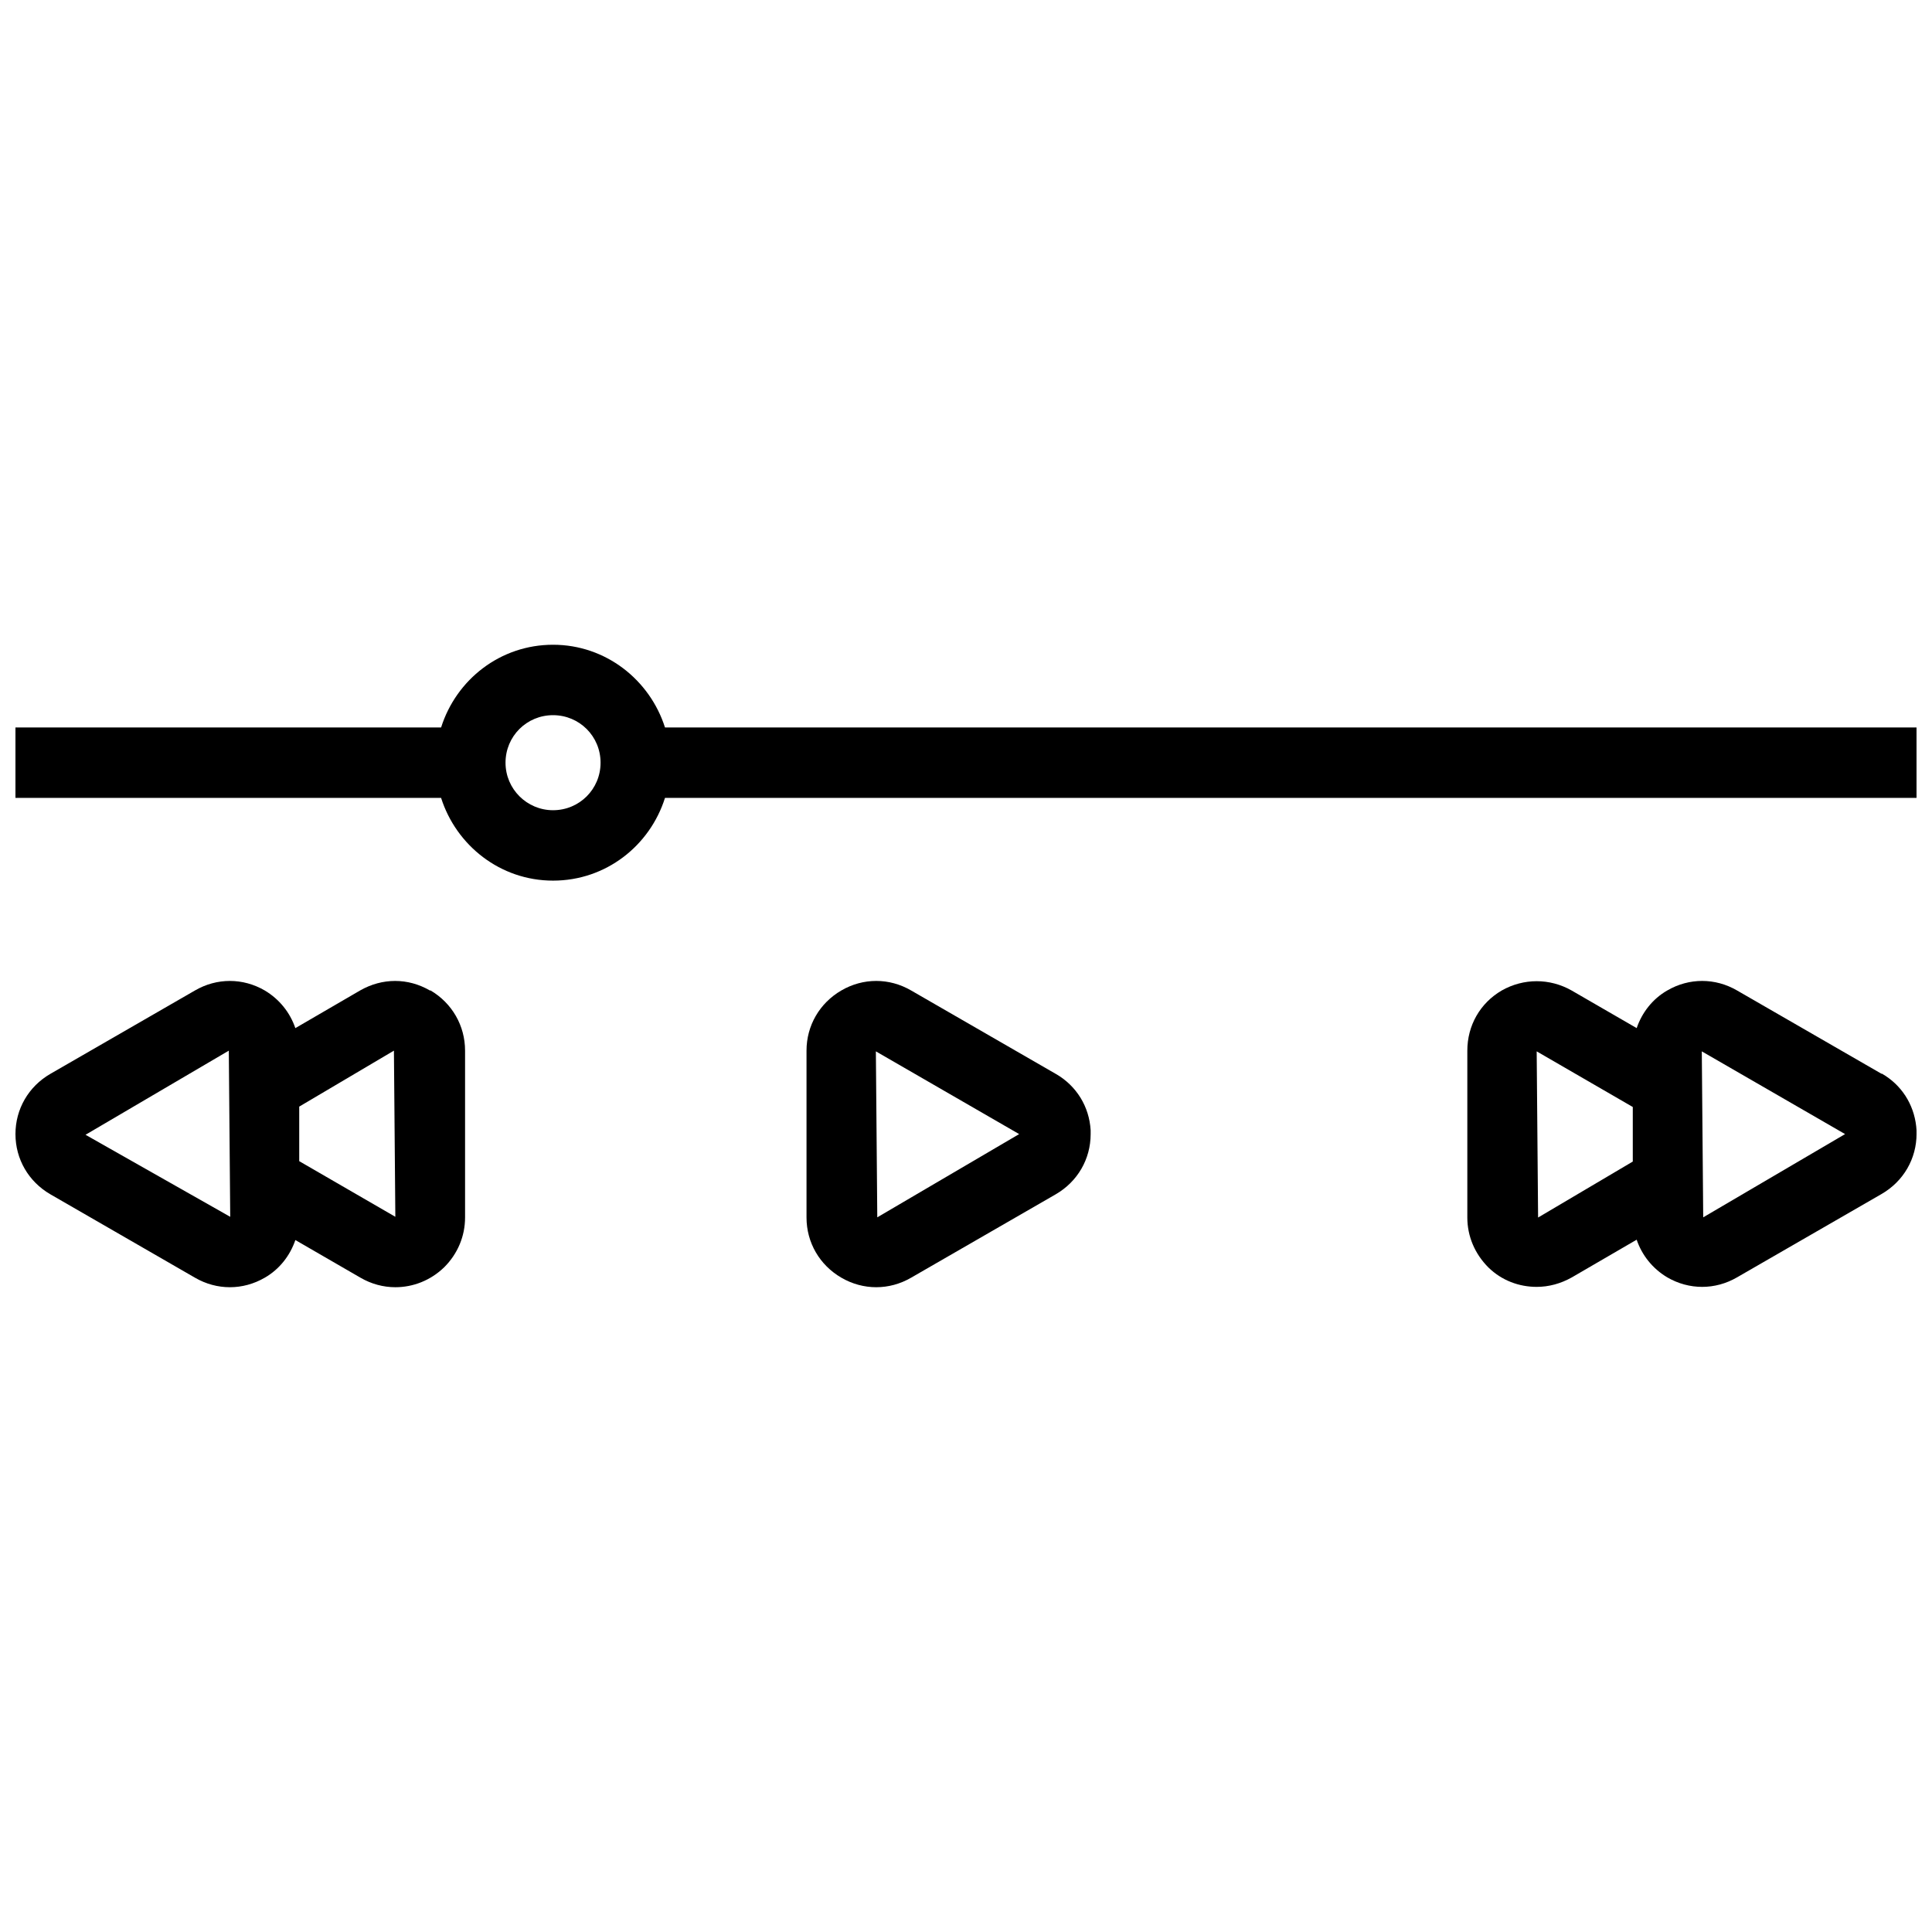
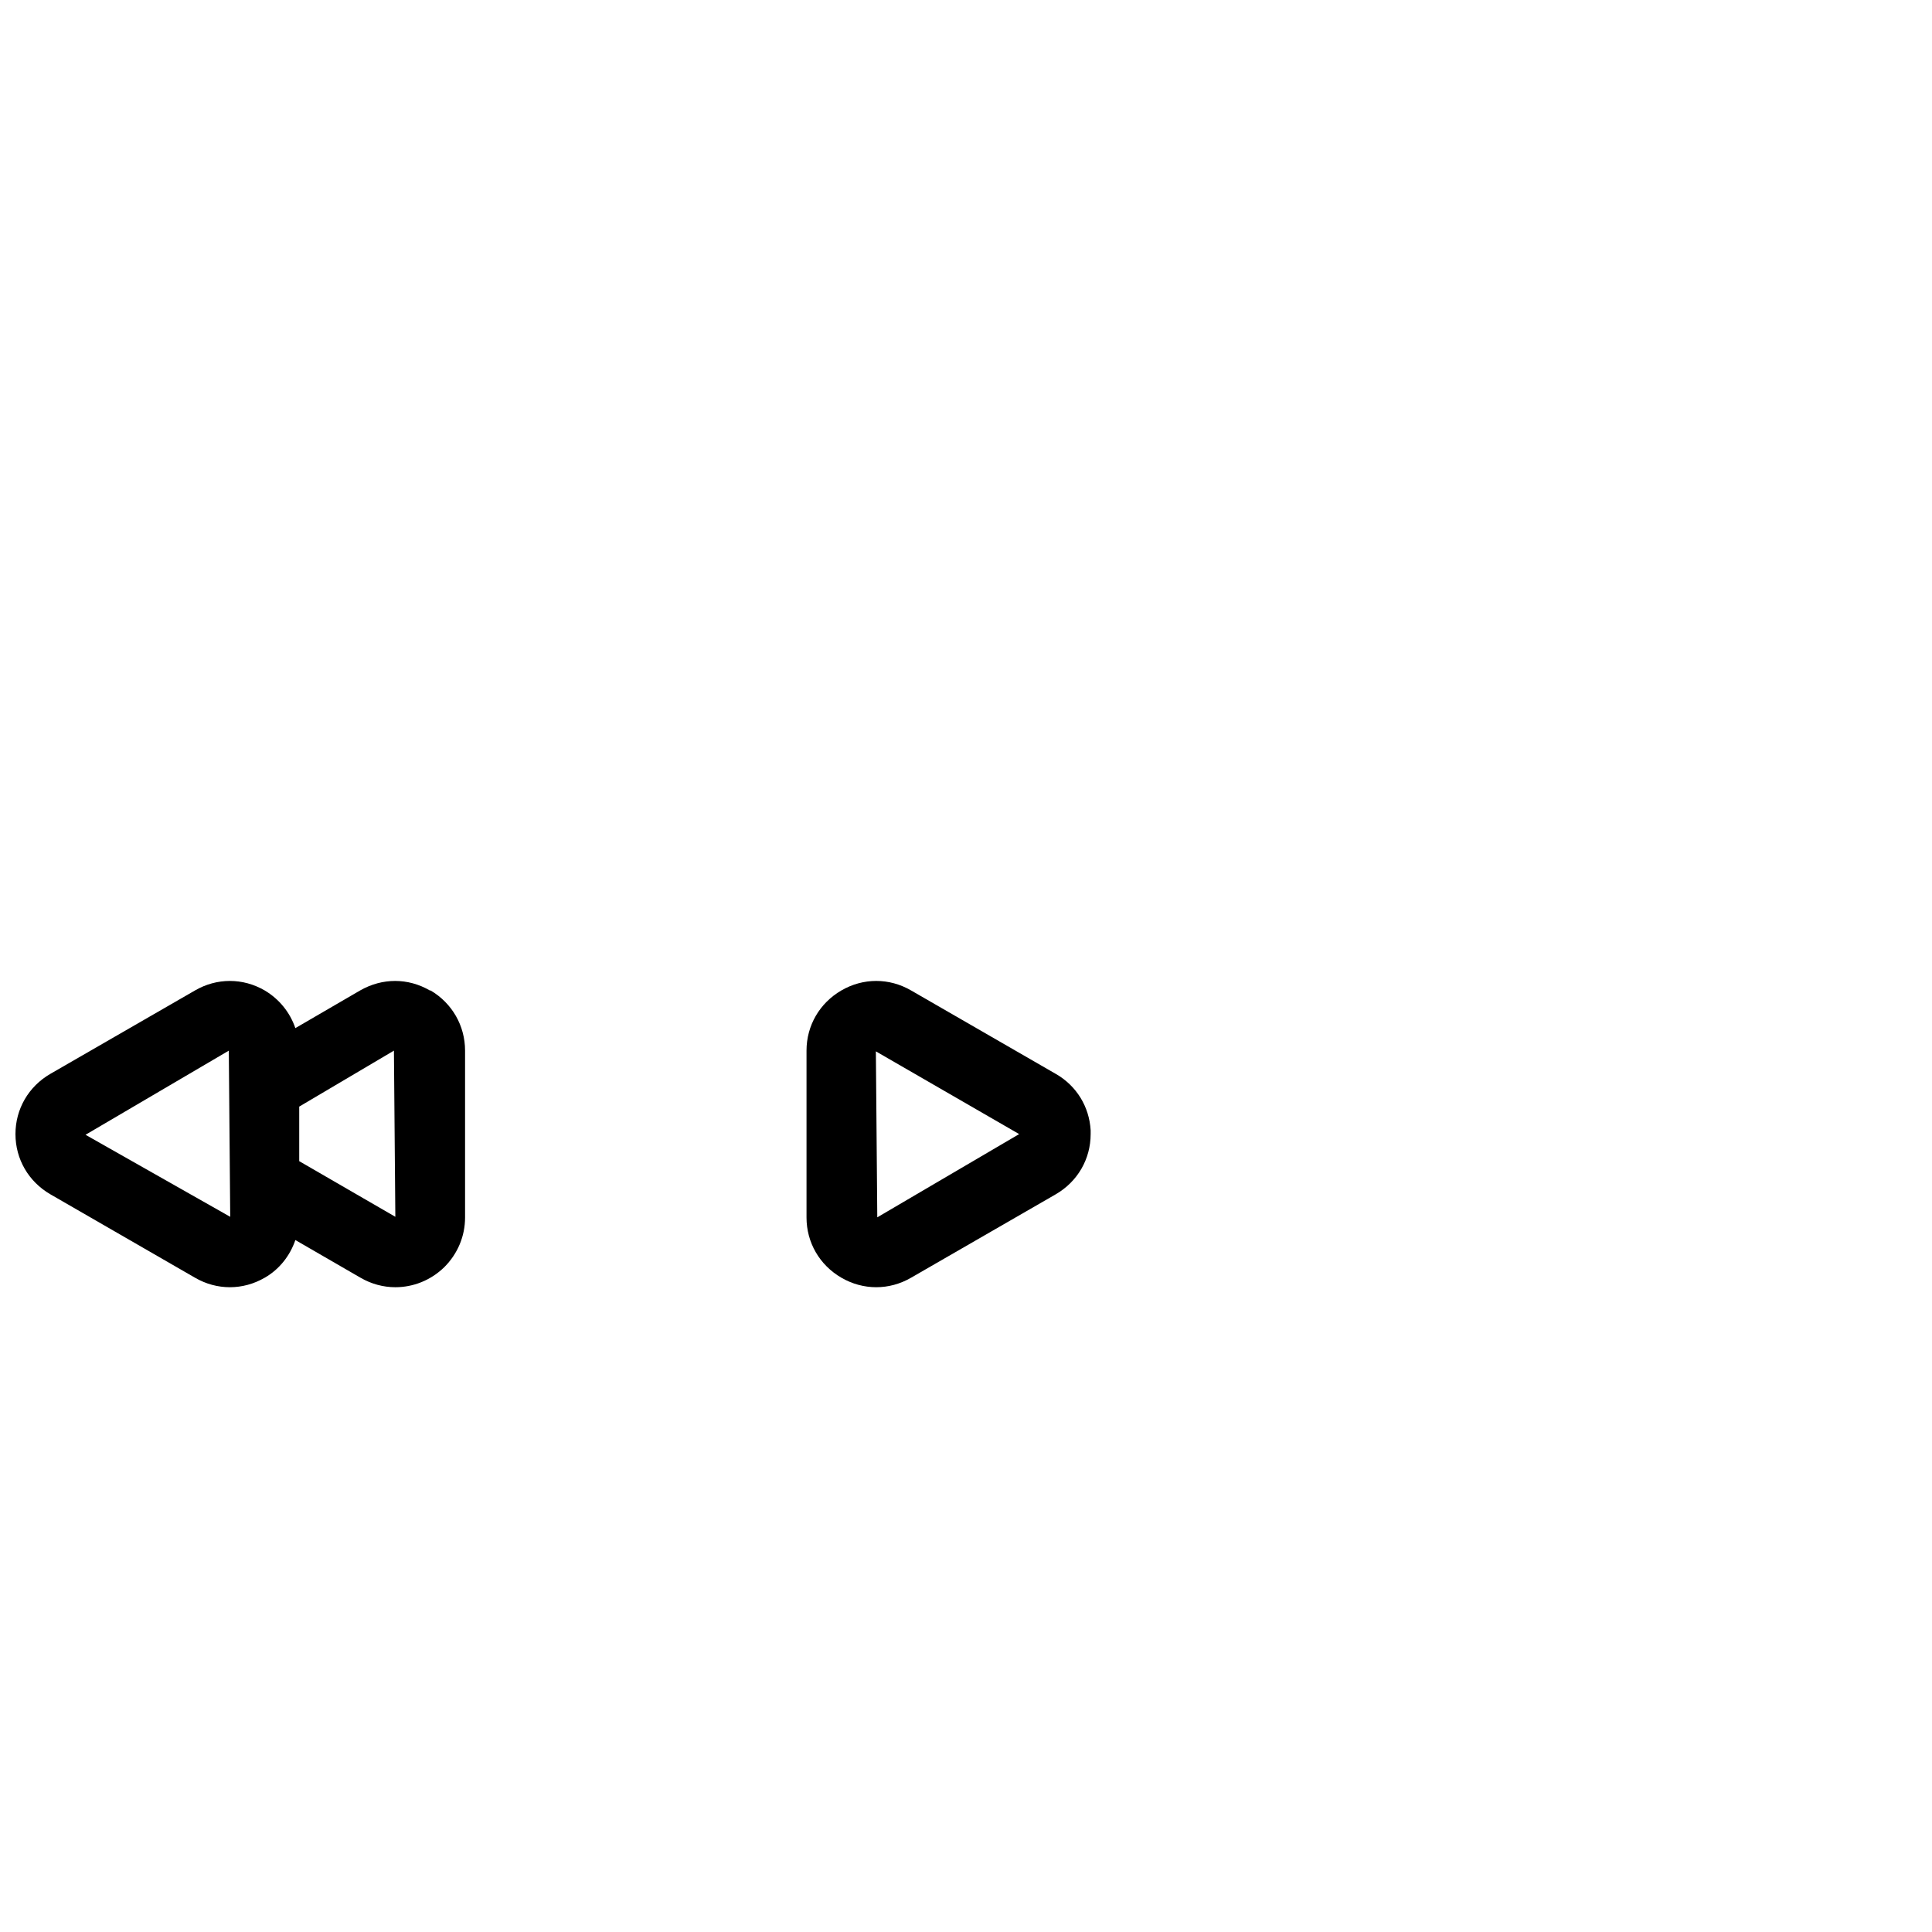
<svg xmlns="http://www.w3.org/2000/svg" width="800px" height="800px" version="1.1" viewBox="144 144 512 512">
  <defs>
    <clipPath id="c">
      <path d="m148.09 314h503.81v64h-503.81z" />
    </clipPath>
    <clipPath id="b">
      <path d="m532 403h119.9v83h-119.9z" />
    </clipPath>
    <clipPath id="a">
      <path d="m148.09 403h119.91v83h-119.91z" />
    </clipPath>
  </defs>
  <g clip-path="url(#c)">
-     <path d="m320.23 336.79c-4.012-12.594-15.676-21.926-29.668-21.926-13.996 0-25.656 9.238-29.668 21.926h-112.8v18.66h112.8c4.012 12.594 15.676 21.926 29.668 21.926 13.996 0 25.656-9.238 29.668-21.926h331.68v-18.66zm-29.668 21.926c-6.902 0-12.594-5.598-12.594-12.594s5.598-12.594 12.594-12.594 12.594 5.598 12.594 12.594-5.598 12.594-12.594 12.594z" />
-   </g>
+     </g>
  <path d="m423.79 428.59-38.344-22.113c-5.785-3.359-12.688-3.359-18.473 0s-9.238 9.328-9.238 15.953v44.223c0 6.625 3.453 12.594 9.238 15.953 2.891 1.68 6.062 2.519 9.238 2.519 3.172 0 6.344-0.84 9.238-2.519l38.344-22.113c5.785-3.359 9.238-9.328 9.238-15.953v-1.027c-0.375-6.25-3.731-11.754-9.238-14.926zm-47.301 38.066-0.375-44.035 37.973 21.926-37.691 22.113z" />
  <g clip-path="url(#b)">
-     <path d="m642.67 428.59-38.344-22.113c-5.785-3.359-12.688-3.359-18.473 0-3.918 2.238-6.719 5.879-8.117 9.984l-17.262-9.984c-5.785-3.266-12.688-3.266-18.473 0-5.785 3.359-9.145 9.328-9.145 15.953v44.223c0 4.945 1.961 9.609 5.598 13.25 3.547 3.453 8.117 5.133 12.781 5.133 3.172 0 6.344-0.84 9.328-2.519l17.168-9.984c1.398 4.106 4.199 7.652 8.117 9.984 2.891 1.68 6.062 2.519 9.238 2.519 3.172 0 6.344-0.84 9.238-2.519l38.344-22.113c5.785-3.359 9.238-9.328 9.238-15.953 0-0.652 0-1.305-0.094-1.961-0.652-5.879-3.918-11.008-9.145-13.996zm-91.059 38.066-0.375-44.035 25.469 14.742v14.461l-25.098 14.836zm43.758 0-0.375-44.035 37.973 21.926-37.691 22.113z" />
-   </g>
+     </g>
  <g clip-path="url(#a)">
    <path d="m257.91 406.48c-5.785-3.359-12.594-3.359-18.473 0l-17.168 9.984c-1.398-4.106-4.199-7.652-8.117-9.984-5.785-3.359-12.688-3.359-18.473 0l-38.344 22.109c-5.785 3.359-9.238 9.328-9.238 15.953s3.453 12.594 9.238 15.953l38.344 22.113c2.891 1.68 6.062 2.519 9.238 2.519 3.172 0 6.344-0.84 9.238-2.519 3.918-2.238 6.719-5.879 8.117-9.984l17.262 9.984c2.891 1.68 6.062 2.519 9.238 2.519 4.664 0 9.328-1.773 12.969-5.316 3.547-3.547 5.504-8.211 5.504-13.156v-44.223c0-6.625-3.453-12.594-9.145-15.953zm-91.246 38.25 37.973-22.297 0.375 44.035zm56.633 6.996v-14.461l25.098-14.836 0.375 44.035-25.469-14.742z" />
  </g>
</svg>